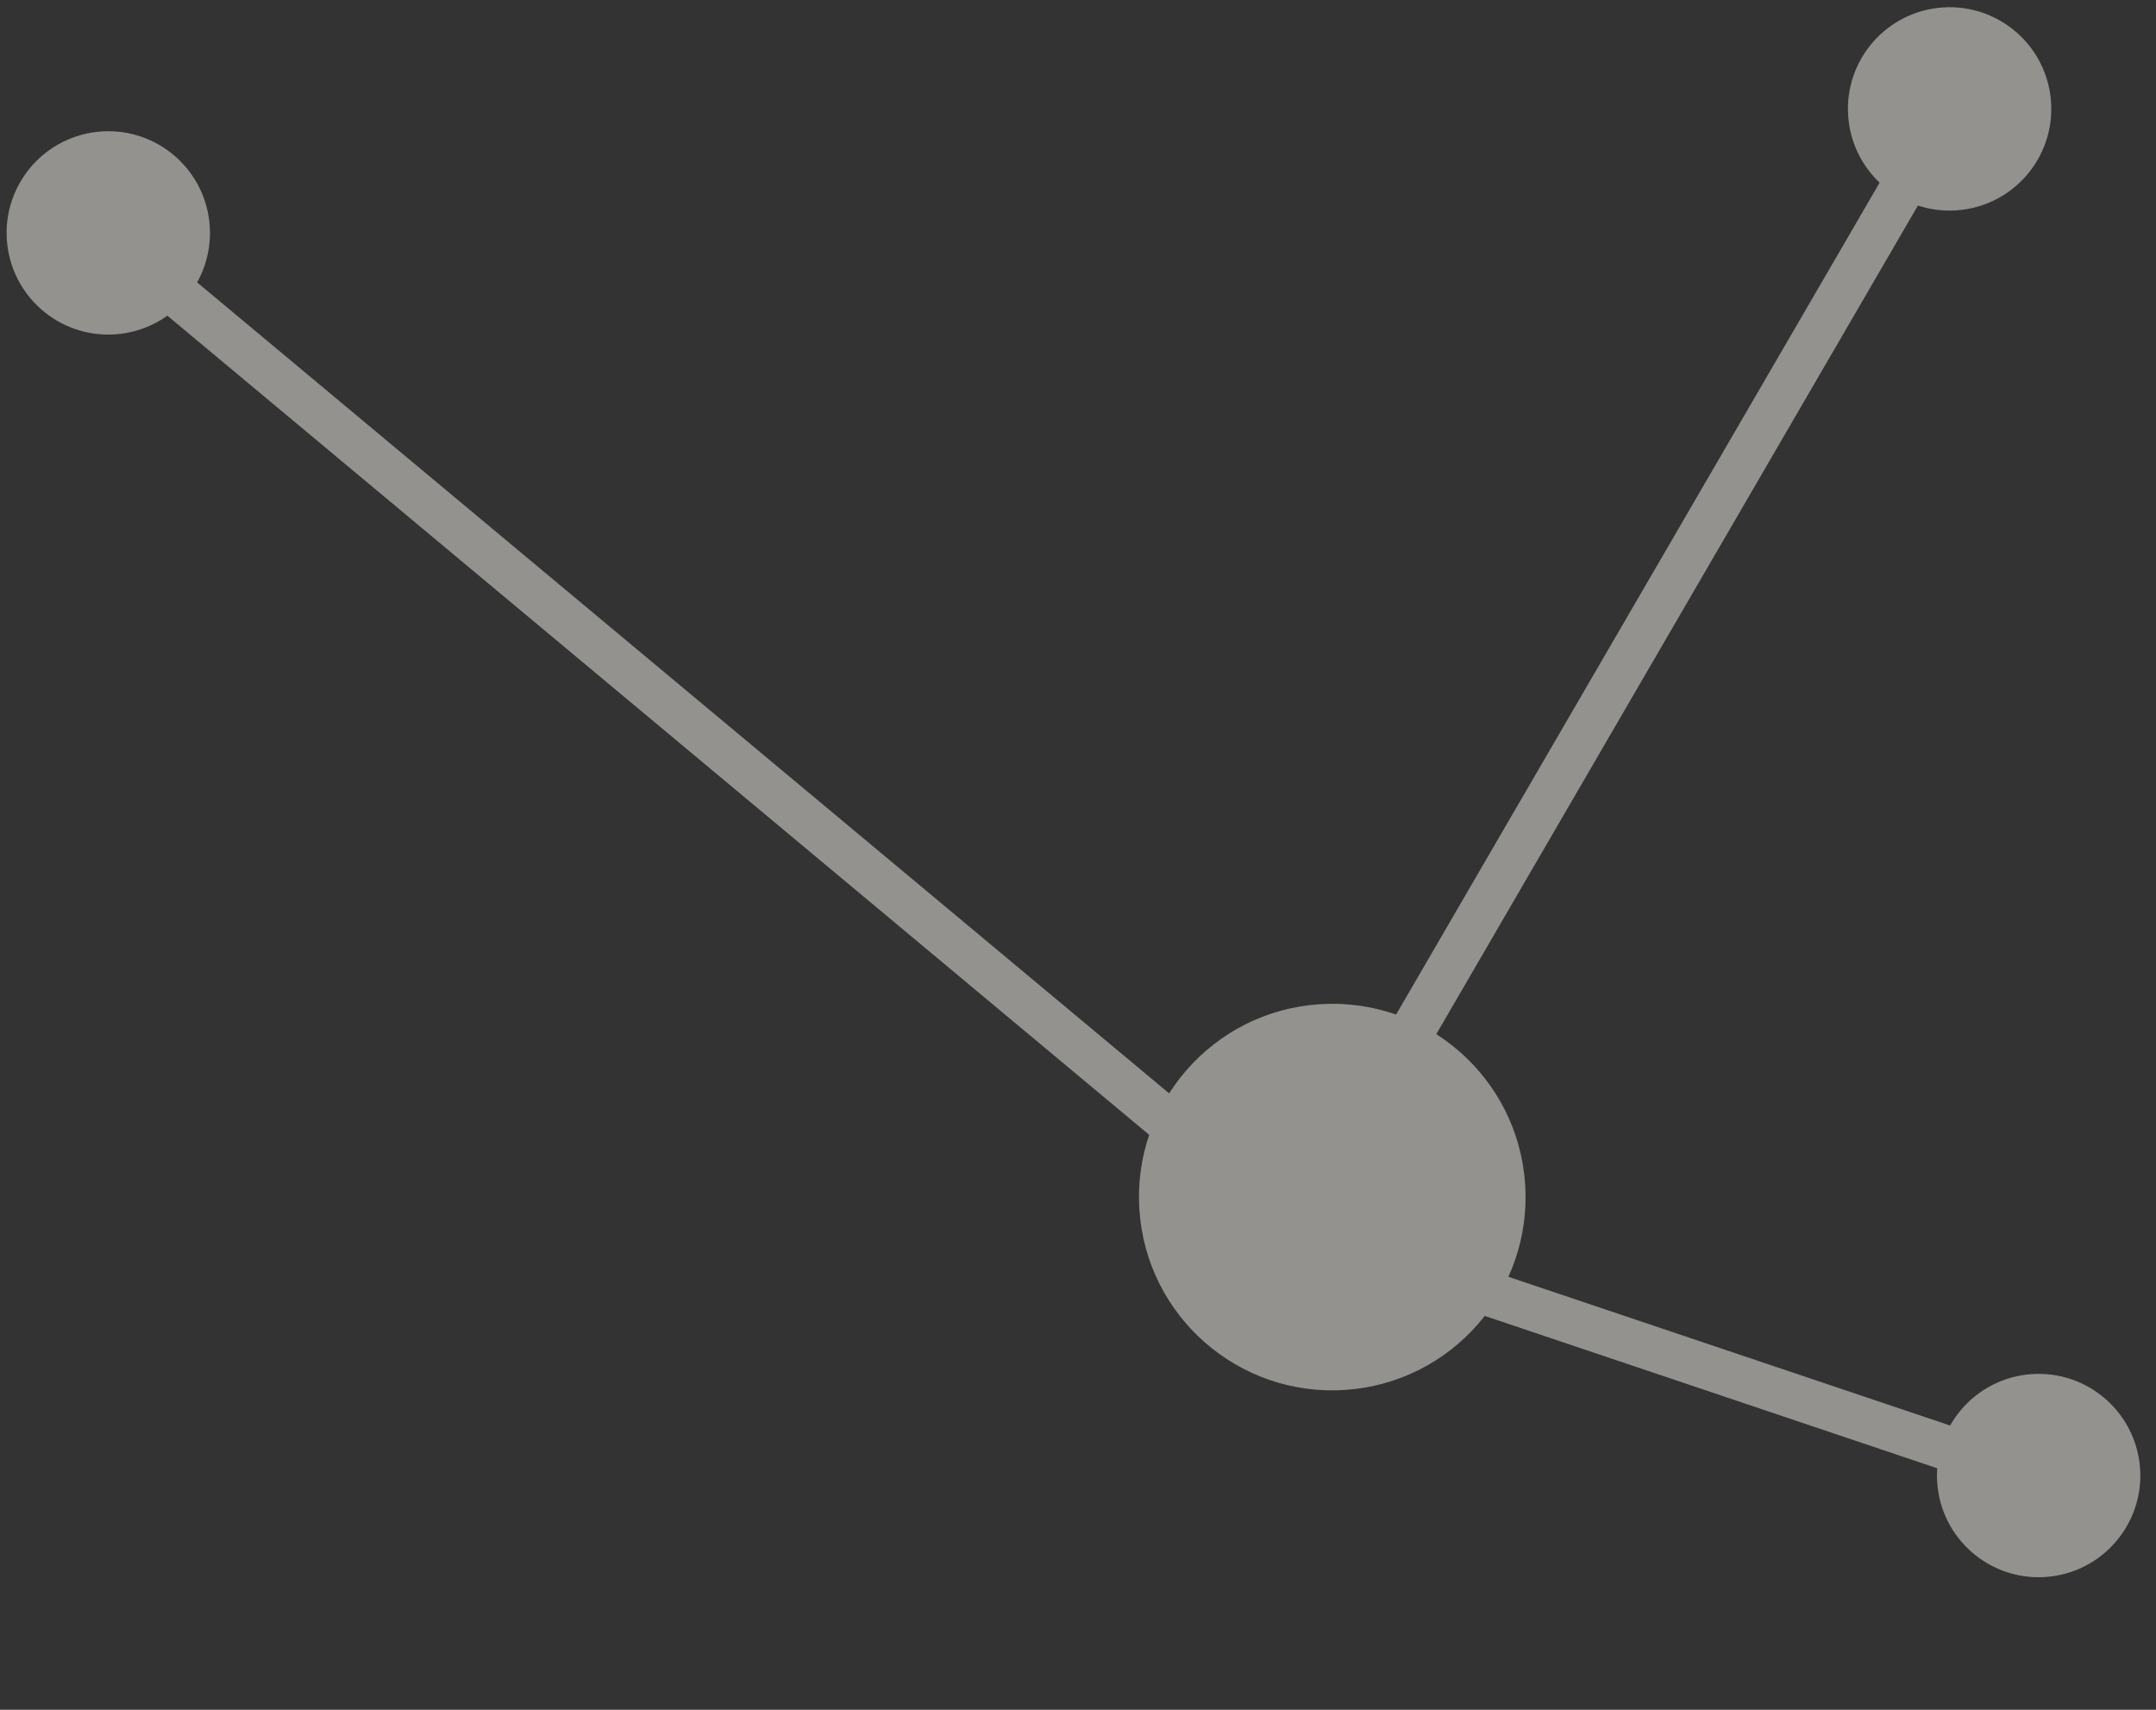
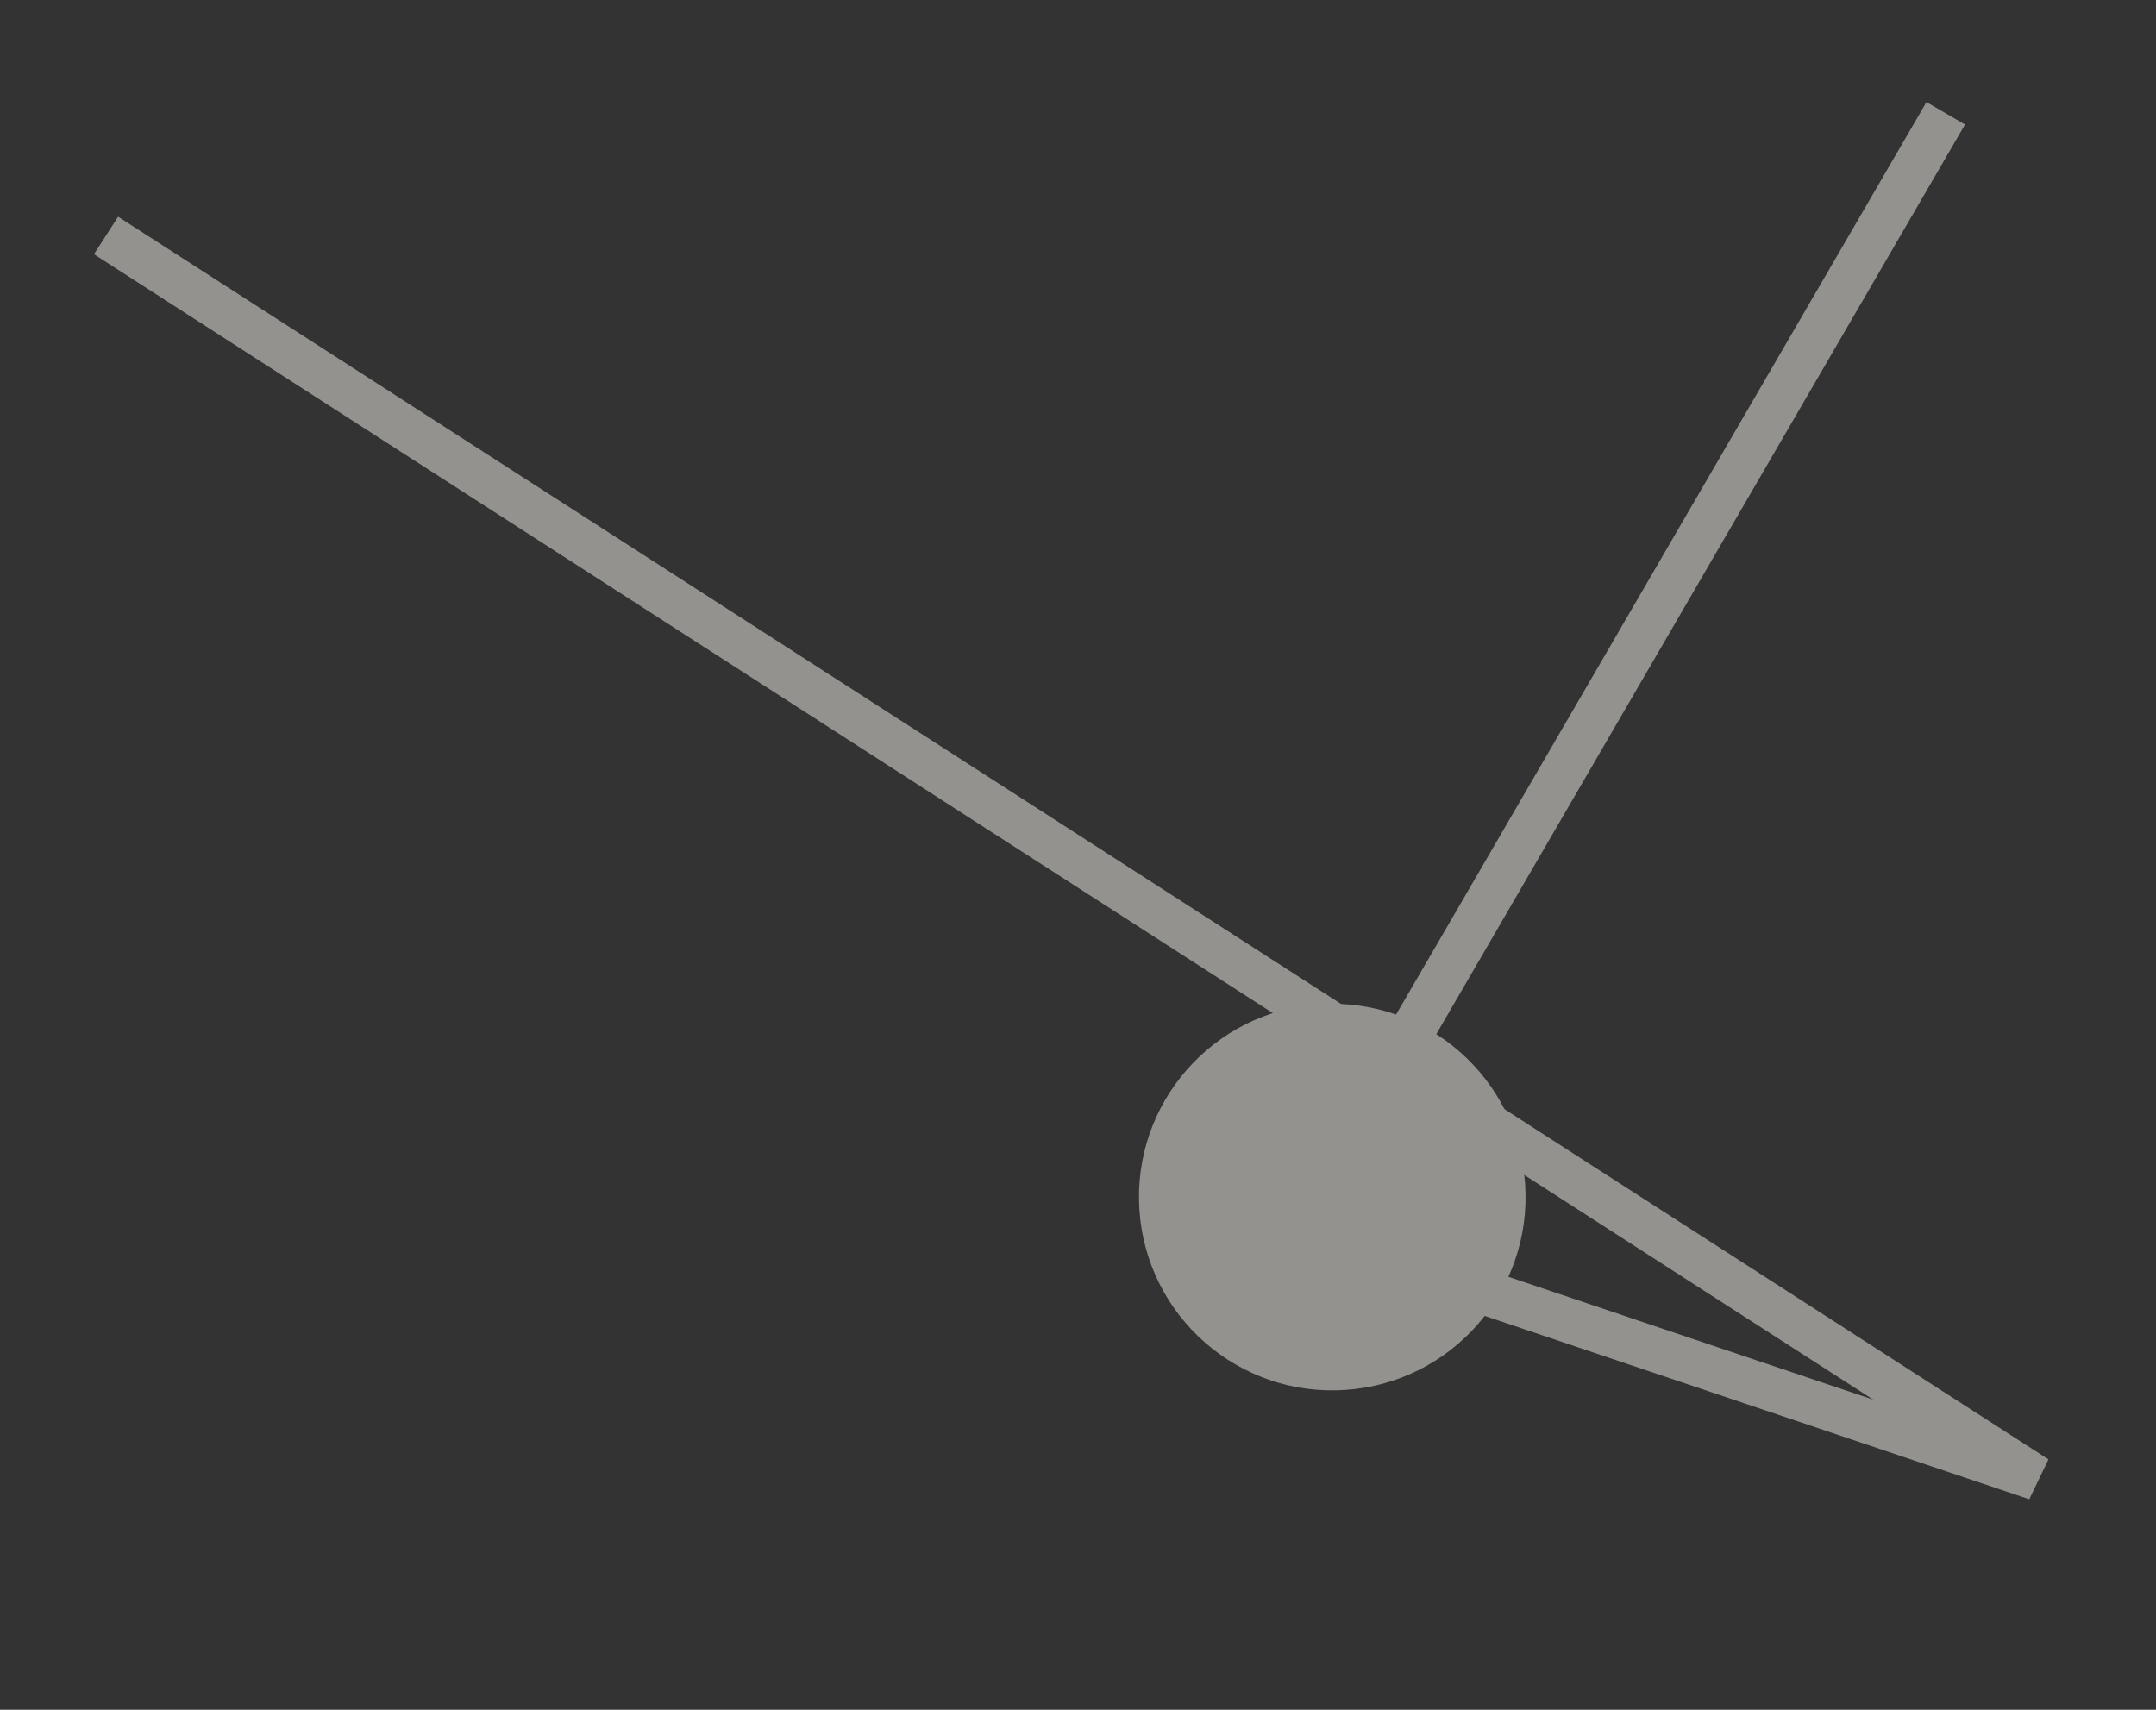
<svg xmlns="http://www.w3.org/2000/svg" width="145" height="115" viewBox="0 0 145 115" fill="none">
  <rect x="0" y="0" width="145" height="115" fill="#333333" stroke="none" />
  <g opacity="0.5">
-     <path d="M87.237 82.676L130.859 7.62M87.237 82.676L136.956 99.418M87.237 82.676L7.132 15.837" stroke="#F3F1E9" stroke-width="3" />
-     <circle cx="131.119" cy="7.325" r="6.838" transform="rotate(86.2 131.119 7.325)" fill="#F3F1E9" />
-     <circle cx="137.107" cy="99.245" r="6.838" transform="rotate(86.2 137.107 99.245)" fill="#F3F1E9" />
-     <circle cx="7.283" cy="15.665" r="6.838" transform="rotate(86.2 7.283 15.665)" fill="#F3F1E9" />
+     <path d="M87.237 82.676L130.859 7.62M87.237 82.676L136.956 99.418L7.132 15.837" stroke="#F3F1E9" stroke-width="3" />
    <circle cx="89.601" cy="80.515" r="13" transform="rotate(86.2 89.601 80.515)" fill="#F3F1E9" />
  </g>
</svg>